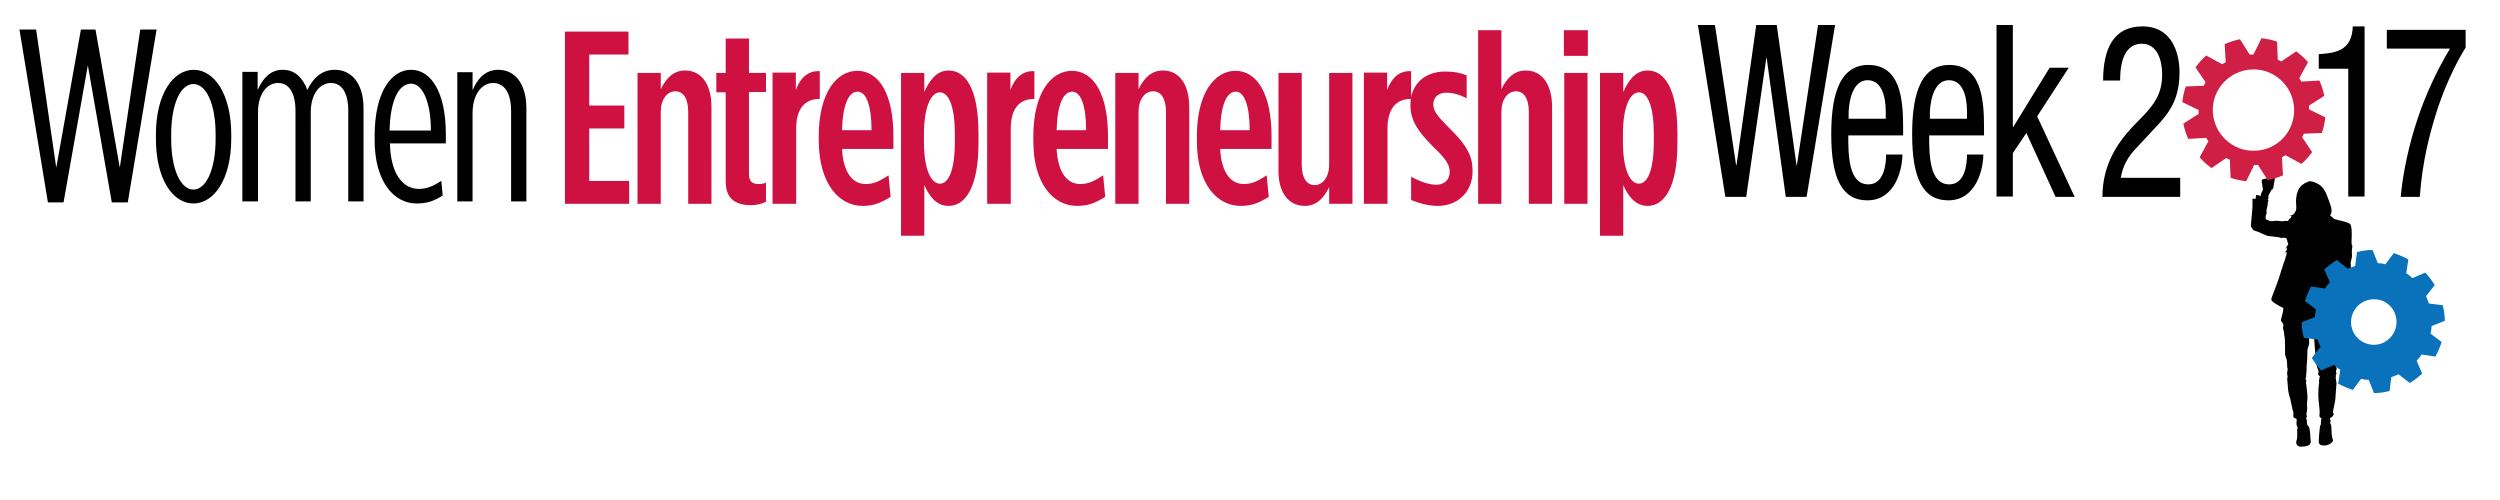
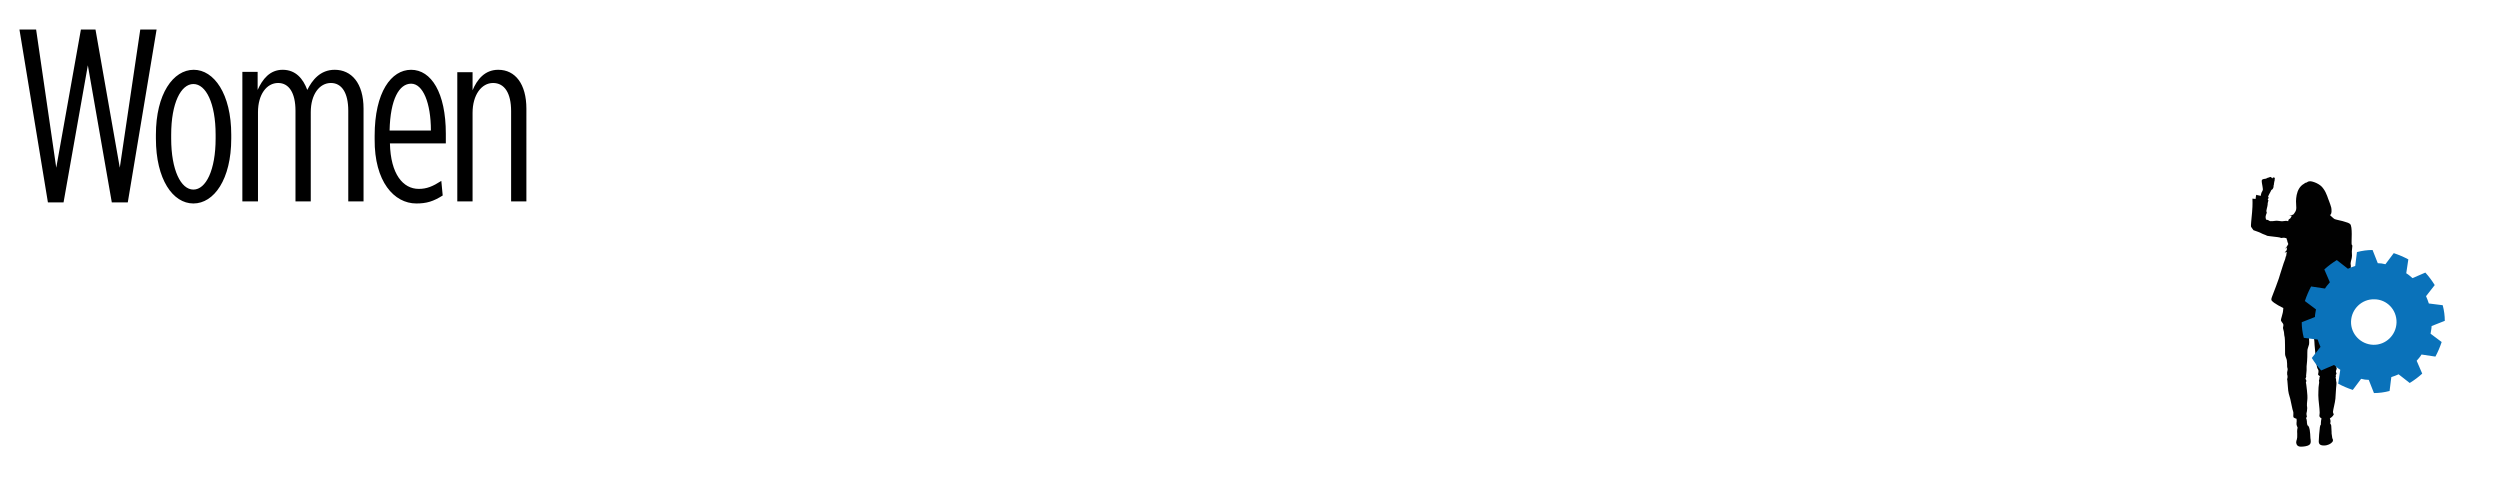
<svg xmlns="http://www.w3.org/2000/svg" viewBox="0 0 720 144">
  <path fill="#010101" d="M677 77.5c0-.4.1-.9 0-1.3s.1-1.1.3-1.9c.2-.9-.1-1.5.1-2.7.1-.8.1-.9 0-1 0-.1-.1-.1-.1-.1-.1-.3 0-1.8 0-3.1s-.1-2.6-.5-2.9c-.4-.3-.7-.4-1.4-.6-.7-.3-2.8-.6-3.2-.9-.4-.3-1-.9-1-.9l-.2-.2h.1c.5-.3.4-1.6.3-2.1-.1-.5-.4-1.2-.6-1.8-.3-.6-.7-2.4-1.7-3.7-.9-1.4-3.1-2.1-3.8-2.1-.7 0-.9.4-1.1.4-.3 0-.6.3-.6.3-2.6 1.4-2.4 5.2-2.3 6.3.1 1.1 0 1.5-.6 2.3-.1.1-.2.3-.3.3-.1 0-.2.1-.2.1-.5.3-1 .2-1 .2.2.1.6.1.8.1-.1.3-.3.5-.4.7-.1.1-.2.1-.3.2-.2.1-.3.4-.3.6-.2 0-.4-.1-.6-.1-.5 0-1.1.2-1.5.1-.4 0-1.1-.2-1.6-.1s-1 .1-1.4.1c-.4 0-.6-.4-1-.4-.4.1-.3-.4-.4-.6-.1-.2.2-1.2.3-1.3.1-.1-.1-.6-.1-.6s.2-1.1.3-1.4c.1-.3.1-.8.1-.9.1-.2.2-.9.2-.9h-.2l.3-.8h-.2v-.1c0-.1.3-.8.5-1.1.2-.3.3-.6.4-.8.1-.2.4-.2.5-.5.2-.3.2-.7.2-.9.1-.2.1-.3.1-.5s.1-.4.1-.6c.1-.2.1-.4.1-.6 0-.2.2-.5-.2-.6-.3-.1-.5.3-.5.3 0-.1-.2-.3-.4-.4-.2-.1-.3 0-.5.1-.2 0-.7.2-.8.3-.1.1-.7.1-.9.2-.2 0-.3.2-.4.3-.1.1.1 1.4.2 1.8.1.4.1.9.1 1 0 .1-.3.6-.4.8-.1.2-.2.8-.2.9-.7-.1-1.3-.3-1.3-.3s-.2.8-.2 1.2l-.9-.1s.1 1.8-.1 3.9c-.2 2.1-.4 4-.3 4.2.1.1.5.8.7 1 .2.1 1.3.4 2.1.8.7.4 1.6.6 1.8.8.3.1 3.5.4 3.7.5.3.1.3.2.7.1.4 0 .4-.1.7 0 .1 0 .3.1.5.1.1.3.1.5.2.6 0 .3.3 1 .3 1v.1c0 .1 0 .1-.1.2-.2.5-.8 1.1-.8 1.1.2-.1.4-.2.6-.4 0 .1-.1.3-.1.4v.4c-.3.4-.6.7-.6.7s-.7.1.1 0c.2 0 .3-.1.5-.2-.1.4-.1.9-.2 1.3-.1.1-.2.1-.2.1h.1c-.1.3-.1.6-.2.8-.2.4-.6 1.7-.7 2 0 0-.6 1.9-.7 2.2-.1.3-.3 1-.4 1.3-.1.3-1.5 4.2-1.9 5.1-.4.9-.2 1.2-.2 1.2.6.9 3.4 2.2 3.4 2.2s-.1 1.3-.2 1.5c0 .2-.5 1.7-.5 2 0 .3.5.8.6 1 .2.2.1.9 0 1.2 0 .3.3 1.1.3 1.4 0 .3.1 1.1.2 1.4.1.3.1 4.3.1 4.8s.4 1.2.5 1.7c.1.5.1 1.6.1 1.9 0 .2.1.4.1.5.1.1 0 .5 0 .6 0 .1-.1.4-.1.5v.4c0 .1 0 .5.1.6.1.1 0 .1 0 .2v.4c0 .1-.1.2-.1.4v.1c0 .1.1.1.2 2s.4 2.5.7 3.6c.3 1.2.6 3.1.8 3.5.2.4 0 1.4.1 1.7.1.3.9.5.9.5 0 .1.1.5 0 1.2-.1.6.3 1.3.3 1.3v.1c-.2.7-.1 1.7-.1 1.7.1 1.8-.3 1.8-.3 2.5.1 1.3 1.1 1.3 2.1 1.2.9-.1 1.6-.3 1.9-.7.3-.4.2-1.1.1-1.7 0-.6-.1-1.8-.2-2.4-.1-.5-.2-.9-.4-1.1 0-.1-.1-.1-.1-.1-.2-.1-.2-.2-.2-.3 0-.2-.1-.3-.1-.5s0-.6-.1-1c-.2-.4-.1-.5-.1-.5.1-.1.2-.3.2-.3s-.1-.2-.1-.5c-.1-.3 0-.7.1-1.1.1-.5.1-1.2 0-1.5 0-.4 0-1.1.1-1.7.1-.6 0-2-.1-2.8-.1-.7-.2-2-.3-2.2 0-.2.2-.3.1-.7-.1-.3-.3-.3-.2-.5s.2-.5.2-.6c-.1-.1 0-.4 0-.7 0-.3.1-.7.1-1.1v-1.1c.1-.9.2-2.1.2-2.7 0-.6 0-2.2.1-2.3 0-.1.3-.9.4-1.3.1-.5 0-1.5 0-1.7s.2-1.8.4-2.2c.1-.5.4-1 .4-1s.3 2.2.3 2.3c0 .1.2.6.3.8.1.2.2 1.6.2 2 0 .4.3 2.8.4 4.4.2 1.6.3 2.2.6 2.6.3.5 0 1.2 0 1.4 0 .3.5.4.5.6.1.2-.1.2-.1.3 0 .1 0 .6-.1.7 0 .1-.1.2 0 .5.1.4-.2 1-.2 2.7-.1 1.7.1 3.2.3 5.1.2 1.9-.1 1.7 0 2.1 0 .4.6.7.6.7-.2.6-.2 1.8-.2 1.8-.2.2-.2.4-.3.9v.1c-.1.6-.3 3-.3 3.8 0 .8.4 1.2 1.5 1.2s2-.5 2.4-1c.4-.5.1-.9 0-1.1 0-.2-.1-.9-.2-1.4v-.3-.1c0-.5-.1-1.6-.1-1.8 0-.1-.1-.4-.2-.5 0-.1-.1-.1-.1-.1 0-.1.1-.4.1-.7 0-.3-.2-.8-.2-.8.7-.4 1-.9 1.1-1.1.1-.2-.2-.3-.2-.8s.6-2.6.7-3.8c.1-1.2.2-3.1.2-3.1.1-.7.1-1.3.1-1.5 0-.3-.1-.3-.1-.5 0-.3 0-.6-.1-.8 0-.2-.1-.2 0-.3.1-.1 0-.4 0-.5 0-.2.2-.4.2-.4.1-.3-.3-.5-.1-1 .2-.5.2-.5.1-.9s0-.9.2-1.7c.2-.8.1-6.5.2-8s.3-4.9.3-4.9l.5.5 2.2-1.8s-.3-1.3-.6-2.1c-.2-.9-.7-3.4-1-4-.2-.5-.1-.8 0-1 1.8.7 4.2-1 3.6-1.7-.3-.9-1.3-3.3-1.3-3.6" />
-   <path fill="#CF1F44" d="M649.5 43.4c-6.5.3-11.9-4.8-12.2-11.2-.3-6.5 4.8-11.9 11.2-12.2 6.5-.3 11.9 4.8 12.2 11.2.3 6.5-4.7 12-11.2 12.2M665 31.1v-.7l4.4-2.8c-.3-1.5-.8-3-1.4-4.4l-5.2.3c-.2-.3-.4-.7-.6-1l2.5-4.6c-1-1.2-2.2-2.2-3.4-3.1l-4.3 2.9c-.3-.2-.7-.4-1-.5l-.2-5.2c-1.4-.5-2.9-.8-4.5-1l-2.3 4.7h-1.1l-2.8-4.4c-1.5.3-3 .8-4.4 1.4l.3 5.2c-.3.2-.7.4-1 .6l-4.6-2.5c-1.2 1-2.2 2.2-3.1 3.4l2.9 4.3c-.2.3-.4.7-.5 1l-5.2.2c-.5 1.4-.8 2.9-1 4.5l4.7 2.3v1.1l-4.4 2.8c.3 1.5.8 3 1.4 4.4l5.2-.3c.2.3.4.7.6 1l-2.5 4.6c1 1.2 2.2 2.2 3.4 3.1l4.3-2.9c.3.2.7.4 1 .5l.2 5.2c1.4.5 3 .8 4.5 1l2.3-4.7h1.1l2.8 4.4c1.5-.3 3-.8 4.4-1.4l-.3-5.2c.3-.2.7-.4 1-.6l4.6 2.5c1.2-1 2.2-2.2 3.1-3.4l-2.9-4.3c.2-.3.4-.7.5-1l5.2-.2c.5-1.4.8-2.9 1-4.5l-4.7-2.3v-.4" />
  <path fill="#0A72BA" d="M690.2 92.9c-.1 3.6-3.1 6.5-6.7 6.4-3.6-.1-6.5-3.1-6.4-6.7.1-3.6 3.1-6.5 6.7-6.4 3.6 0 6.5 3 6.4 6.7m13.9-.5c0-1.5-.2-3-.6-4.5l-4-.5c-.2-.7-.5-1.4-.8-2.1l2.5-3.2c-.8-1.3-1.7-2.5-2.7-3.6l-3.7 1.6c-.6-.5-1.1-1-1.8-1.4l.6-4c-1.3-.7-2.7-1.3-4.2-1.8l-2.4 3.2c-.7-.2-1.5-.3-2.2-.3l-1.5-3.8c-1.5 0-3 .2-4.5.6l-.5 4c-.7.2-1.4.5-2.1.8l-3.2-2.5c-1.3.8-2.5 1.7-3.6 2.7l1.6 3.7c-.5.6-1 1.1-1.4 1.8l-4-.6c-.7 1.3-1.3 2.7-1.8 4.2l3.2 2.4c-.1.7-.3 1.5-.3 2.2l-3.8 1.5c0 1.5.2 3 .6 4.5l4 .5c.2.7.5 1.4.8 2.1l-2.5 3.2c.8 1.3 1.7 2.5 2.7 3.6l3.7-1.6c.6.5 1.1 1 1.8 1.4l-.6 4c1.3.7 2.7 1.3 4.2 1.8l2.4-3.2c.7.2 1.5.3 2.2.3l1.5 3.8c1.5 0 3-.2 4.5-.6l.5-4c.7-.2 1.4-.5 2.1-.8l3.2 2.5c1.3-.8 2.5-1.7 3.6-2.7l-1.6-3.7c.5-.6 1-1.1 1.4-1.8l4 .6c.7-1.3 1.3-2.7 1.8-4.2l-3.2-2.4c.1-.7.3-1.5.3-2.2l3.8-1.5z" />
-   <path fill="#CE1141" d="M162.7 58.7h18.5v-6.6h-11.5V37h10.1v-6.6h-10.1V15.7H181V9.1h-18.3v49.6zm20.9 0h6.7V32.3c0-3.7 1.8-6 4.2-6 2.3 0 3.7 2.1 3.7 5.9v26.5h6.7V30.8c0-6.4-2.8-10.5-7.6-10.5-3.5 0-5.6 2.5-7 5.4V21h-6.7v37.7zm32.8.4c1.4 0 3.1-.4 4.2-1v-5.5c-.6.3-1.4.4-2.1.4-1.8 0-2.8-.7-2.8-2.9V26.5h4.9V21h-4.9v-9.9H209V21h-2.7v5.6h2.7v25.7c0 5.4 3.4 6.8 7.4 6.8zm6.2-.4h6.7V37c0-5.7 2.5-8.5 6.7-8.5h.1v-8c-3.5-.2-5.7 2.1-6.9 5.4v-5h-6.7v37.8h.1zm25.8.6c3.1 0 5.2-.8 8.1-2.6l-.6-6.2c-2.5 1.6-4.1 2.5-6.6 2.5-3.5 0-6.4-2.9-6.8-10.1h14.8v-3.7c0-12.2-4.2-18.8-10.4-18.8-6 0-11.1 6.4-11.1 18.8v1.5c.1 12.3 5.9 18.6 12.6 18.6zm-5.9-21.8c.2-7.6 2-11.1 4.5-11.1s4 4.1 4 11.1h-8.5zm17 30.4h6.7V53.3c1.3 2.9 3.3 6 7 6 4.7 0 8.6-5.1 8.6-18.1v-2.8c0-13.2-3.9-18.1-8.6-18.1-3.7 0-5.7 3.3-7 6.2V21h-6.7v46.9zm11.2-15c-2.6 0-4.6-4.2-4.6-12v-2.3c0-7.7 2-12 4.6-12 2.6 0 4.3 4.2 4.3 12.1v2.1c0 7.9-1.7 12.1-4.3 12.1zm13.7 5.8h6.7V37c0-5.7 2.5-8.5 6.7-8.5h.1v-8c-3.5-.2-5.7 2.1-6.9 5.4v-5h-6.7v37.8h.1zm25.8.6c3.1 0 5.2-.8 8.1-2.6l-.6-6.2c-2.5 1.6-4.1 2.5-6.6 2.5-3.5 0-6.4-2.9-6.8-10.1h14.8v-3.7c0-12.2-4.2-18.8-10.4-18.8-6 0-11.1 6.4-11.1 18.8v1.5c0 12.3 5.8 18.6 12.6 18.6zm-5.9-21.8c.2-7.6 2-11.1 4.5-11.1s4 4.1 4 11.1h-8.5zm16.9 21.2h6.7V32.3c0-3.7 1.8-6 4.2-6 2.3 0 3.7 2.1 3.7 5.9v26.5h6.7V30.8c0-6.4-2.8-10.5-7.6-10.5-3.5 0-5.6 2.5-7 5.4V21h-6.7v37.7zm36.1.6c3.1 0 5.2-.8 8.1-2.6l-.6-6.2c-2.5 1.6-4.1 2.5-6.6 2.5-3.5 0-6.4-2.9-6.8-10.1h14.8v-3.7c0-12.2-4.2-18.8-10.4-18.8-6 0-11.1 6.4-11.1 18.8v1.5c0 12.3 5.8 18.6 12.6 18.6zm-5.9-21.8c.2-7.6 2-11.1 4.5-11.1s4 4.1 4 11.1h-8.5zm24.4 21.8c3.5 0 5.6-2.5 7-5.4v4.8h6.7V21h-6.7v26.3c0 3.7-1.8 6-4.2 6-2.3 0-3.7-2.1-3.7-5.9V21h-6.7v27.9c-.1 6.3 2.7 10.4 7.6 10.4zm17.1-.6h6.7V37c0-5.7 2.5-8.5 6.7-8.5h.1v-8c-3.5-.2-5.7 2.1-6.9 5.4v-5h-6.7v37.8h.1zm21.2.6c5.6 0 10-3.9 10-10v-.1c0-4.2-1.6-7.3-6.4-12-4-4-4.9-5.3-4.9-7.1V30c0-2 1.5-3.3 3.7-3.3 2 0 4 .6 5.9 1.6v-6.6c-2-.8-3.8-1.1-6.2-1.1-5.9 0-10 3.7-10 9.6v.1c0 4.5 2.3 7.7 6.6 12 3.9 3.7 4.7 5.3 4.7 7.2v.1c0 2.2-1.6 3.6-3.8 3.6-2.1 0-4.5-.8-7.3-2.3v6.7c2.5 1 5.1 1.7 7.7 1.7zm11.6-.6h6.7V32.3c0-3.7 1.8-6 4.2-6 2.3 0 3.7 2.1 3.7 5.9v26.5h6.7V30.8c0-6.4-2.8-10.5-7.6-10.5-3.5 0-5.6 2.5-7 5.4v-17h-6.7v50zm24.7-42.6h6.9V8.7h-6.9v7.4zm.1 42.6h6.7V21h-6.7v37.7zm10.3 9.2h6.7V53.3c1.3 2.9 3.3 6 7 6 4.7 0 8.6-5.1 8.6-18.1v-2.8c0-13.2-3.9-18.1-8.6-18.1-3.7 0-5.7 3.3-7 6.2V21h-6.7v46.9zm11.2-15c-2.6 0-4.6-4.2-4.6-12v-2.3c0-7.7 2-12 4.6-12 2.6 0 4.3 4.2 4.3 12.1v2.1c0 7.9-1.7 12.1-4.3 12.1z" />
  <path d="M13.8 58.3h4.5l7-39.5 6.9 39.5h4.6l8.3-49.8h-4.7l-5.9 39.8-7-39.8h-4.2l-7.1 39.8-5.8-39.8H5.6l8.2 49.8zm41.9.3c5.9 0 10.9-6.9 10.9-18.7v-1.1c0-11.8-5-18.7-10.8-18.7-5.9 0-10.9 6.9-10.9 18.7v1.1c0 11.8 4.9 18.7 10.8 18.7zm0-4c-3.6 0-6.4-5.6-6.4-14.7v-1.1c0-9.1 2.8-14.6 6.4-14.6 3.6 0 6.4 5.5 6.4 14.6v1.1c0 9.1-2.8 14.7-6.4 14.7zM69.9 58h4.4V32.3c0-5.1 2.5-8.4 5.8-8.4 3.1 0 5 2.8 5 8V58h4.4V32.3c0-5.1 2.5-8.4 5.8-8.4 3.1 0 5 2.8 5 8V58h4.4V31.3c0-7.4-3.5-11.2-8.3-11.2-4.2 0-6.5 3-7.9 5.8-1.2-3.2-3.3-5.8-7.1-5.8-3.7 0-5.8 2.7-7.2 5.8v-5.2h-4.4V58h.1zm50 .6c3 0 4.9-.6 7.6-2.3l-.4-4.2c-2.5 1.6-4.2 2.3-6.5 2.3-4.5 0-8.1-4.2-8.3-13.1h16.1v-2.8c0-11.8-4.2-18.4-10-18.4-5.7 0-10.5 6.4-10.5 19v1c-.1 12.2 5.6 18.5 12 18.5zm-7.7-21c.2-9.1 2.8-13.5 6.2-13.5 3.4 0 5.7 5.5 5.7 13.5h-11.9zM131.7 58h4.4V32.5c0-5.2 2.6-8.6 5.9-8.6 3.3 0 5.2 2.9 5.2 8.1v26h4.4V31.3c0-7.1-3.2-11.2-8.1-11.2-3.9 0-6.1 2.8-7.4 5.9v-5.2h-4.4V58z" />
  <g>
-     <path d="M489 7.2h4.9l6.1 40.4h.1l5.7-40.4h5.9l5.7 40.4h.1l6.1-40.4h4.9l-8.2 49.5h-6l-5.5-40h-.1l-5.8 40h-6L489 7.2zM532.3 38.8c0 5.7 0 14.3 5.8 14.3 4.5 0 5.1-5.8 5.1-8.6h4.7c0 3.9-1.9 13.2-10.1 13.2-7.3 0-10.4-6.3-10.4-19 0-9.3 1.5-20 10.7-20s10 9.9 10 17.9V39h-15.8zm10.8-4.6v-2c0-4.2-1.1-9.1-5.2-9.1-4.9 0-5.5 7.5-5.5 9.7v1.4h10.7zM555.6 38.8c0 5.7 0 14.3 5.8 14.3 4.5 0 5.1-5.8 5.1-8.6h4.7c0 3.9-1.9 13.2-10.1 13.2-7.3 0-10.4-6.3-10.4-19 0-9.3 1.5-20 10.7-20s10 9.9 10 17.9V39h-15.8zm10.9-4.6v-2c0-4.2-1.1-9.1-5.2-9.1-4.9 0-5.5 7.5-5.5 9.7v1.4h10.7zM597.5 56.7H592l-8.4-18.4-3.9 5.8v12.5H575V7.2h4.7v29.4h.1l10.5-17.1h5.5l-9.1 14 10.8 23.2zM627.7 56.7h-22.2c0-9.1 4.2-15.4 8.6-20.1l3.3-3.4c3.2-3.4 5.3-6.4 5.3-11.8 0-4.2-1.5-8.8-5.8-8.8-6.1 0-6.3 7.8-6.3 10.6h-4.9c0-9.3 3.1-15.6 11.3-15.6 9.2 0 10.7 8.8 10.7 13.1 0 7.5-2.5 11.4-7 16.1l-5.6 6c-2.2 2.3-3.8 5.1-4.3 8.4h17.1v5.5zM667.8 15.6c5-.3 9.6-1.1 9.8-8h3.4v49h-4.7V19.8h-8.5v-4.2zM687.4 8.6h22.7v5.1c-2.2 3.5-5.3 9.5-7.8 16.8-2.5 7.5-4.7 16.1-5.4 26.2h-5.5c.7-7.4 2.4-15 4.8-22.3 2.4-7.2 5.6-14.1 9.4-20.4h-18.2V8.6z" />
-   </g>
+     </g>
</svg>